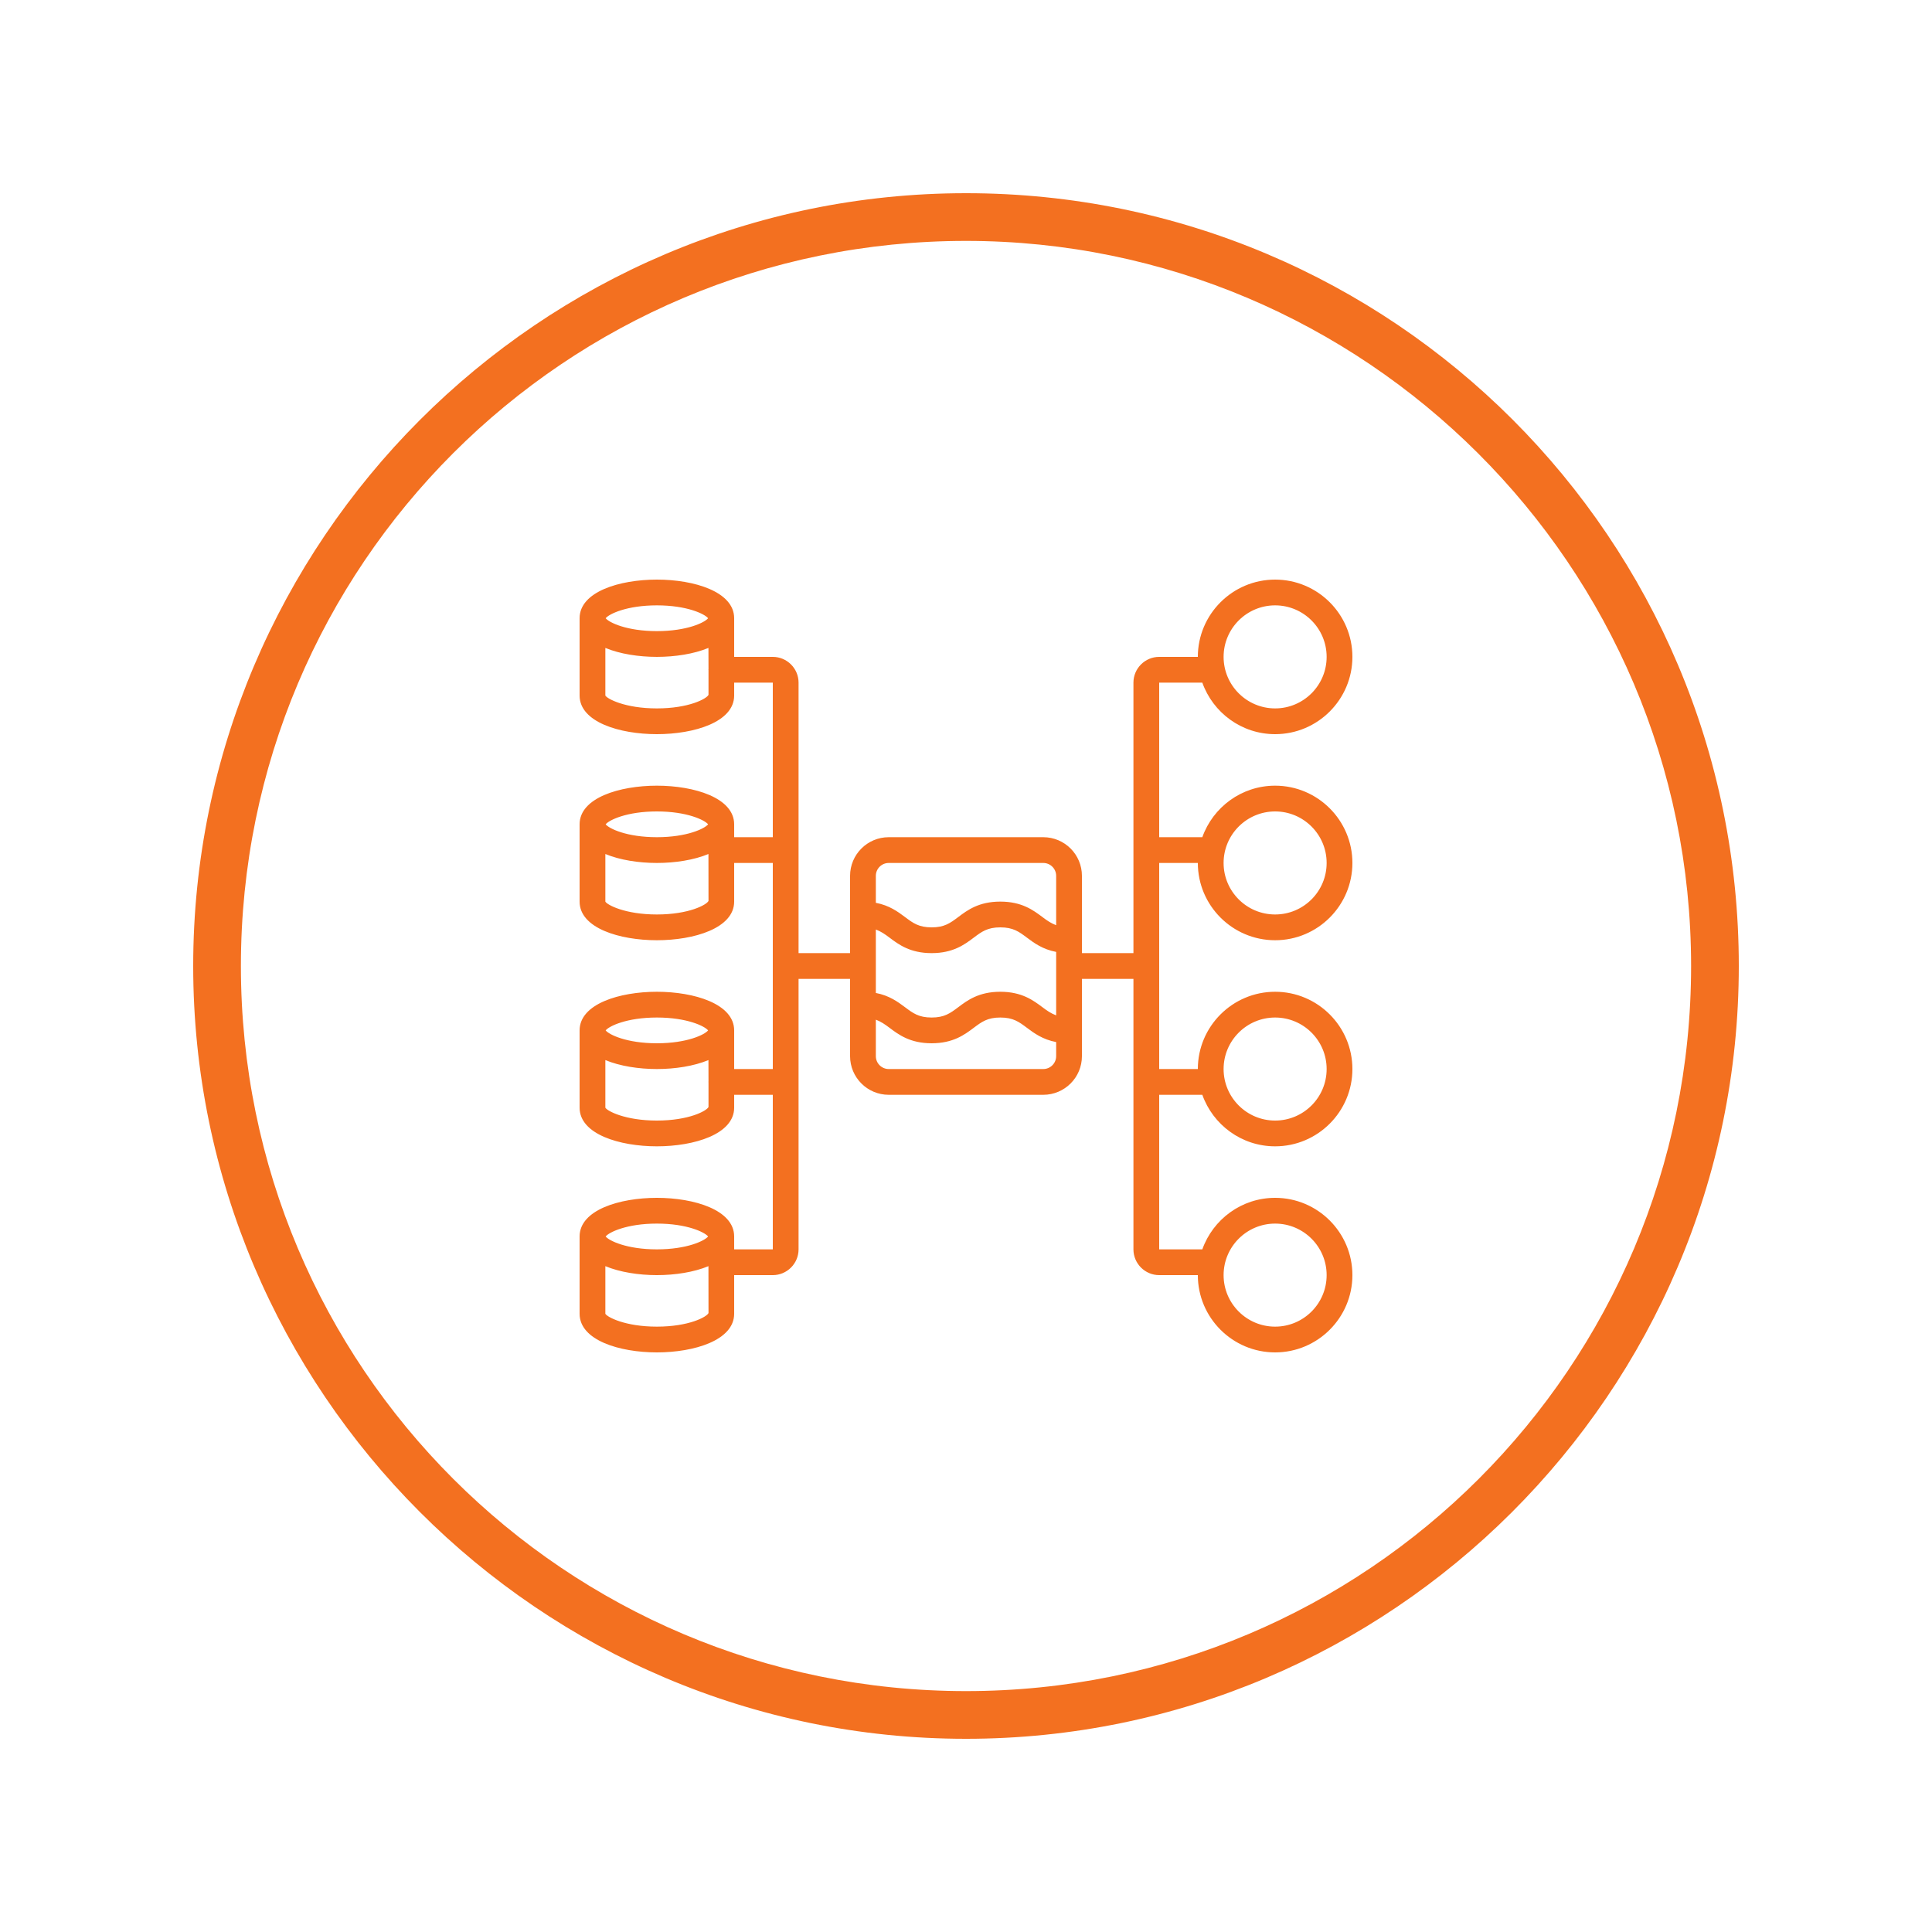
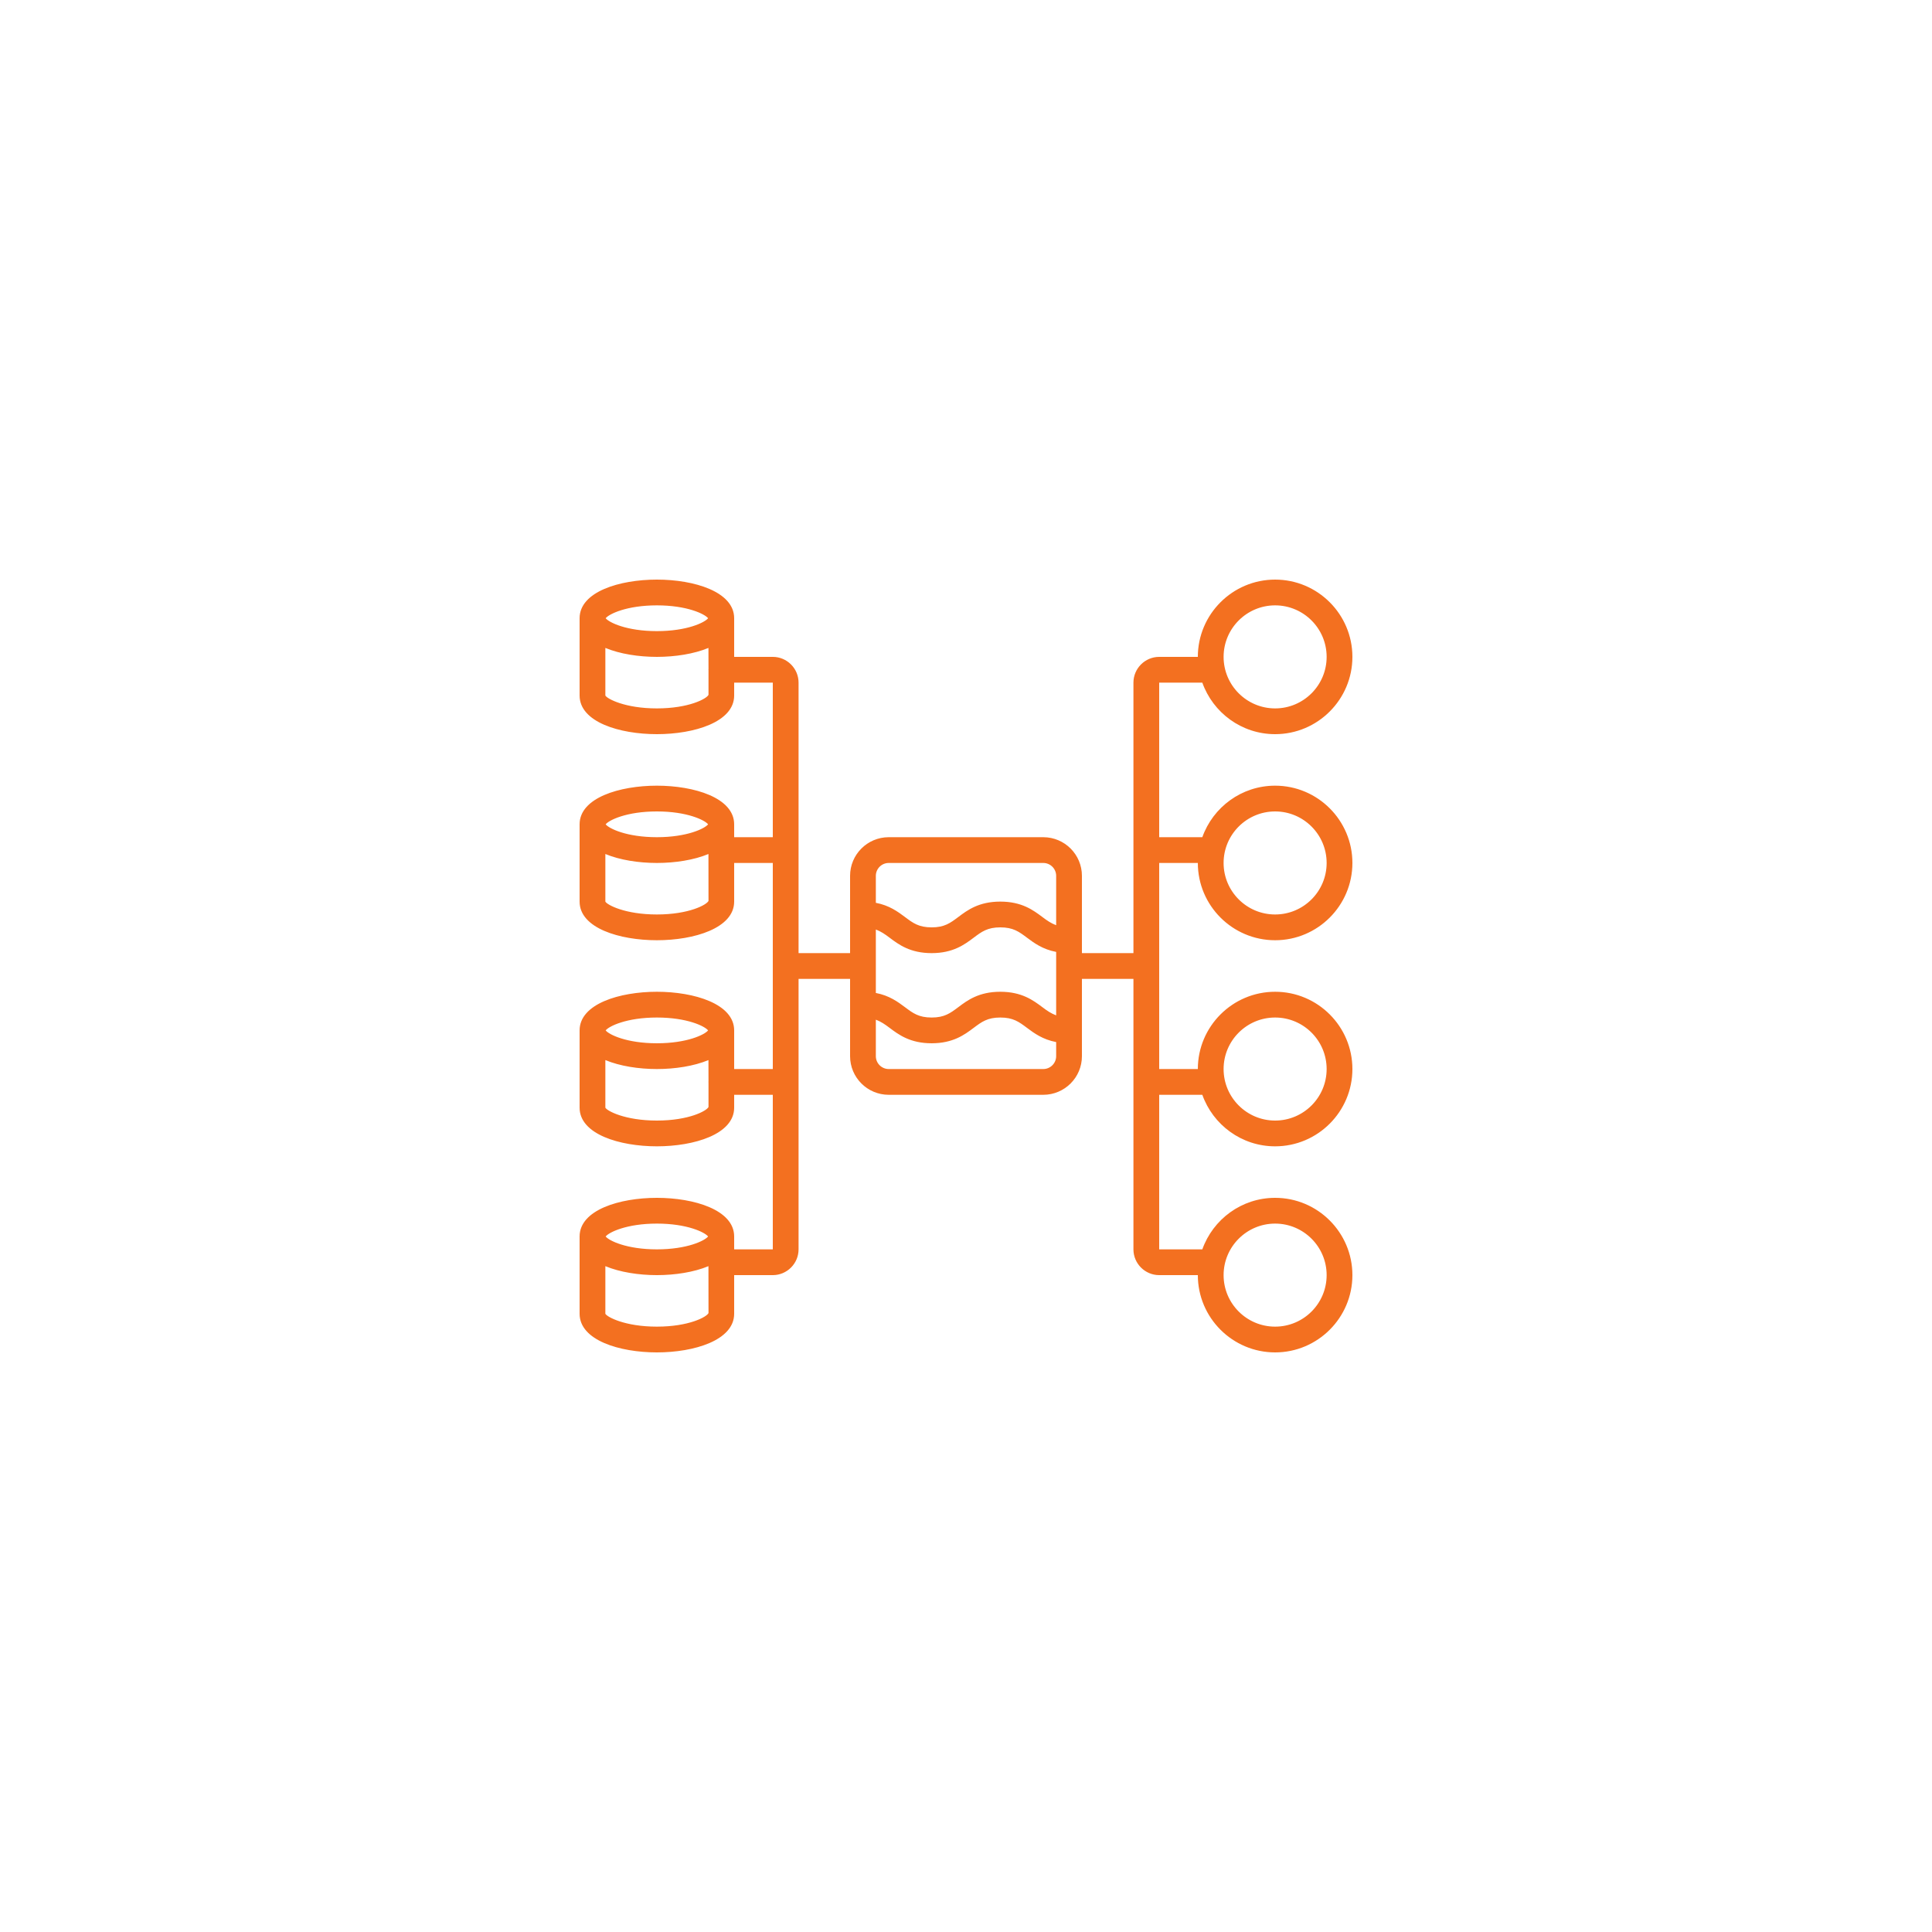
<svg xmlns="http://www.w3.org/2000/svg" width="1080" zoomAndPan="magnify" viewBox="0 0 810 810" height="1080" preserveAspectRatio="xMidYMid meet" version="1.0">
-   <path fill="#f37020" d="M 405 729 C 226 729 81 583 81 405 C 81 227 226 81 405 81 C 584 81 729 226 729 405 C 729 584 583 729 405 729 Z M 405 101 C 237 101 101 237 101 405 C 101 573 237 709 405 709 C 573 709 709 573 709 405 C 709 237 572 101 405 101 Z M 405 101 " fill-opacity="1" fill-rule="nonzero" />
  <path fill="#f37020" d="M 534.602 340.199 C 546.52 340.199 556.199 349.883 556.199 361.801 C 556.199 373.719 546.52 383.398 534.602 383.398 C 522.684 383.398 513 373.719 513 361.801 C 513 349.883 522.684 340.199 534.602 340.199 Z M 534.602 426.602 C 546.52 426.602 556.199 436.281 556.199 448.199 C 556.199 460.117 546.52 469.801 534.602 469.801 C 522.684 469.801 513 460.117 513 448.199 C 513 436.281 522.684 426.602 534.602 426.602 Z M 534.602 513 C 546.52 513 556.199 522.684 556.199 534.602 C 556.199 546.52 546.52 556.199 534.602 556.199 C 522.684 556.199 513 546.52 513 534.602 C 513 522.684 522.684 513 534.602 513 Z M 437.398 448.199 L 372.602 448.199 C 369.625 448.199 367.199 445.773 367.199 442.801 L 367.199 427.508 C 369.309 428.289 370.996 429.449 372.957 430.926 C 376.797 433.812 381.586 437.398 390.594 437.398 C 399.578 437.398 404.387 433.812 408.227 430.926 C 411.582 428.414 413.984 426.602 419.387 426.602 C 424.785 426.602 427.211 428.414 430.566 430.926 C 433.539 433.16 437.148 435.816 442.801 436.895 L 442.801 442.801 C 442.801 445.773 440.375 448.199 437.398 448.199 Z M 372.602 361.801 L 437.398 361.801 C 440.375 361.801 442.801 364.227 442.801 367.199 L 442.801 387.895 C 440.691 387.113 438.98 385.953 437.043 384.477 C 433.18 381.586 428.395 378 419.387 378 C 410.379 378 405.59 381.586 401.75 384.477 C 398.398 386.984 395.992 388.801 390.594 388.801 C 385.191 388.801 382.766 386.984 379.434 384.477 C 376.438 382.238 372.852 379.582 367.199 378.508 L 367.199 367.199 C 367.199 364.227 369.625 361.801 372.602 361.801 Z M 367.199 389.707 C 369.309 390.488 370.996 391.648 372.957 393.125 C 376.797 396.016 381.586 399.602 390.594 399.602 C 399.578 399.602 404.387 396.016 408.227 393.125 C 411.582 390.613 413.984 388.801 419.387 388.801 C 424.785 388.801 427.211 390.613 430.566 393.125 C 433.539 395.359 437.148 398.02 442.801 399.094 L 442.801 425.691 C 440.691 424.914 438.98 423.754 437.043 422.277 C 433.18 419.387 428.395 415.801 419.387 415.801 C 410.379 415.801 405.59 419.387 401.75 422.277 C 398.398 424.785 395.992 426.602 390.594 426.602 C 385.191 426.602 382.766 424.785 379.434 422.277 C 376.438 420.039 372.852 417.383 367.199 416.305 Z M 275.398 556.199 C 261.984 556.199 254.477 552.129 253.801 550.801 L 253.801 530.844 C 259.895 533.375 267.785 534.602 275.398 534.602 C 283.035 534.602 290.926 533.375 297.02 530.844 L 297.043 550.504 C 296.324 552.129 288.816 556.199 275.398 556.199 Z M 275.398 513 C 288.078 513 295.48 516.629 296.875 518.398 C 295.48 520.172 288.078 523.801 275.398 523.801 C 262.723 523.801 255.32 520.172 253.926 518.398 C 255.32 516.629 262.723 513 275.398 513 Z M 275.398 469.801 C 261.984 469.801 254.477 465.73 253.801 464.398 L 253.801 444.445 C 259.895 446.977 267.785 448.199 275.398 448.199 C 283.035 448.199 290.926 446.977 297.02 444.445 L 297.043 453.43 C 297.043 453.496 297 453.535 297 453.602 C 297 453.664 297.043 453.707 297.043 453.77 L 297.043 464.105 C 296.324 465.73 288.816 469.801 275.398 469.801 Z M 275.398 426.602 C 288.078 426.602 295.48 430.227 296.875 432 C 295.48 433.773 288.078 437.398 275.398 437.398 C 262.723 437.398 255.32 433.773 253.926 432 C 255.32 430.227 262.723 426.602 275.398 426.602 Z M 275.398 383.398 C 261.984 383.398 254.477 379.328 253.801 378 L 253.801 358.047 C 259.895 360.578 267.785 361.801 275.398 361.801 C 283.035 361.801 290.926 360.578 297.02 358.047 L 297.043 377.703 C 296.324 379.328 288.816 383.398 275.398 383.398 Z M 275.398 340.199 C 288.078 340.199 295.48 343.828 296.875 345.602 C 295.48 347.371 288.078 351 275.398 351 C 262.723 351 255.32 347.371 253.926 345.602 C 255.32 343.828 262.723 340.199 275.398 340.199 Z M 275.398 297 C 261.984 297 254.477 292.93 253.801 291.602 L 253.801 271.645 C 259.895 274.176 267.785 275.398 275.398 275.398 C 283.035 275.398 290.926 274.176 297.02 271.645 L 297.043 280.633 C 297.043 280.695 297 280.738 297 280.801 C 297 280.863 297.043 280.906 297.043 280.969 L 297.043 291.305 C 296.324 292.93 288.816 297 275.398 297 Z M 275.398 253.801 C 288.078 253.801 295.48 257.43 296.875 259.199 C 295.48 260.973 288.078 264.602 275.398 264.602 C 262.723 264.602 255.32 260.973 253.926 259.199 C 255.32 257.43 262.723 253.801 275.398 253.801 Z M 534.602 253.801 C 546.52 253.801 556.199 263.48 556.199 275.398 C 556.199 287.316 546.52 297 534.602 297 C 522.684 297 513 287.316 513 275.398 C 513 263.48 522.684 253.801 534.602 253.801 Z M 504.078 286.199 C 508.551 298.773 520.531 307.801 534.602 307.801 C 552.465 307.801 567 293.266 567 275.398 C 567 257.535 552.465 243 534.602 243 C 516.734 243 502.199 257.535 502.199 275.398 L 486 275.398 C 480.051 275.398 475.199 280.25 475.199 286.199 L 475.199 399.602 L 453.602 399.602 L 453.602 367.199 C 453.602 358.258 446.344 351 437.398 351 L 372.602 351 C 363.656 351 356.398 358.258 356.398 367.199 L 356.398 399.602 L 334.801 399.602 L 334.801 286.199 C 334.801 280.25 329.949 275.398 324 275.398 L 307.801 275.398 L 307.801 259.199 C 307.801 248.062 291.008 243 275.398 243 C 259.789 243 243 248.062 243 259.199 L 243 291.602 C 243 302.738 259.789 307.801 275.398 307.801 C 291.008 307.801 307.801 302.738 307.801 291.602 L 307.801 286.199 L 324 286.199 L 324 351 L 307.801 351 L 307.801 345.602 C 307.801 334.461 291.008 329.398 275.398 329.398 C 259.789 329.398 243 334.461 243 345.602 L 243 378 C 243 389.137 259.789 394.199 275.398 394.199 C 291.008 394.199 307.801 389.137 307.801 378 L 307.801 361.801 L 324 361.801 L 324 448.199 L 307.801 448.199 L 307.801 432 C 307.801 420.863 291.008 415.801 275.398 415.801 C 259.789 415.801 243 420.863 243 432 L 243 464.398 C 243 475.539 259.789 480.602 275.398 480.602 C 291.008 480.602 307.801 475.539 307.801 464.398 L 307.801 459 L 324 459 L 324 523.801 L 307.801 523.801 L 307.801 518.398 C 307.801 507.262 291.008 502.199 275.398 502.199 C 259.789 502.199 243 507.262 243 518.398 L 243 550.801 C 243 561.938 259.789 567 275.398 567 C 291.008 567 307.801 561.938 307.801 550.801 L 307.801 534.602 L 324 534.602 C 329.949 534.602 334.801 529.75 334.801 523.801 L 334.801 410.398 L 356.398 410.398 L 356.398 442.801 C 356.398 451.742 363.656 459 372.602 459 L 437.398 459 C 446.344 459 453.602 451.742 453.602 442.801 L 453.602 410.398 L 475.199 410.398 L 475.199 523.801 C 475.199 529.75 480.051 534.602 486 534.602 L 502.199 534.602 C 502.199 552.465 516.734 567 534.602 567 C 552.465 567 567 552.465 567 534.602 C 567 516.734 552.465 502.199 534.602 502.199 C 520.531 502.199 508.551 511.227 504.078 523.801 L 486 523.801 L 486 459 L 504.078 459 C 508.551 471.57 520.531 480.602 534.602 480.602 C 552.465 480.602 567 466.066 567 448.199 C 567 430.332 552.465 415.801 534.602 415.801 C 516.734 415.801 502.199 430.332 502.199 448.199 L 486 448.199 L 486 361.801 L 502.199 361.801 C 502.199 379.668 516.734 394.199 534.602 394.199 C 552.465 394.199 567 379.668 567 361.801 C 567 343.934 552.465 329.398 534.602 329.398 C 520.531 329.398 508.551 338.43 504.078 351 L 486 351 L 486 286.199 L 504.078 286.199 " fill-opacity="1" fill-rule="nonzero" />
</svg>